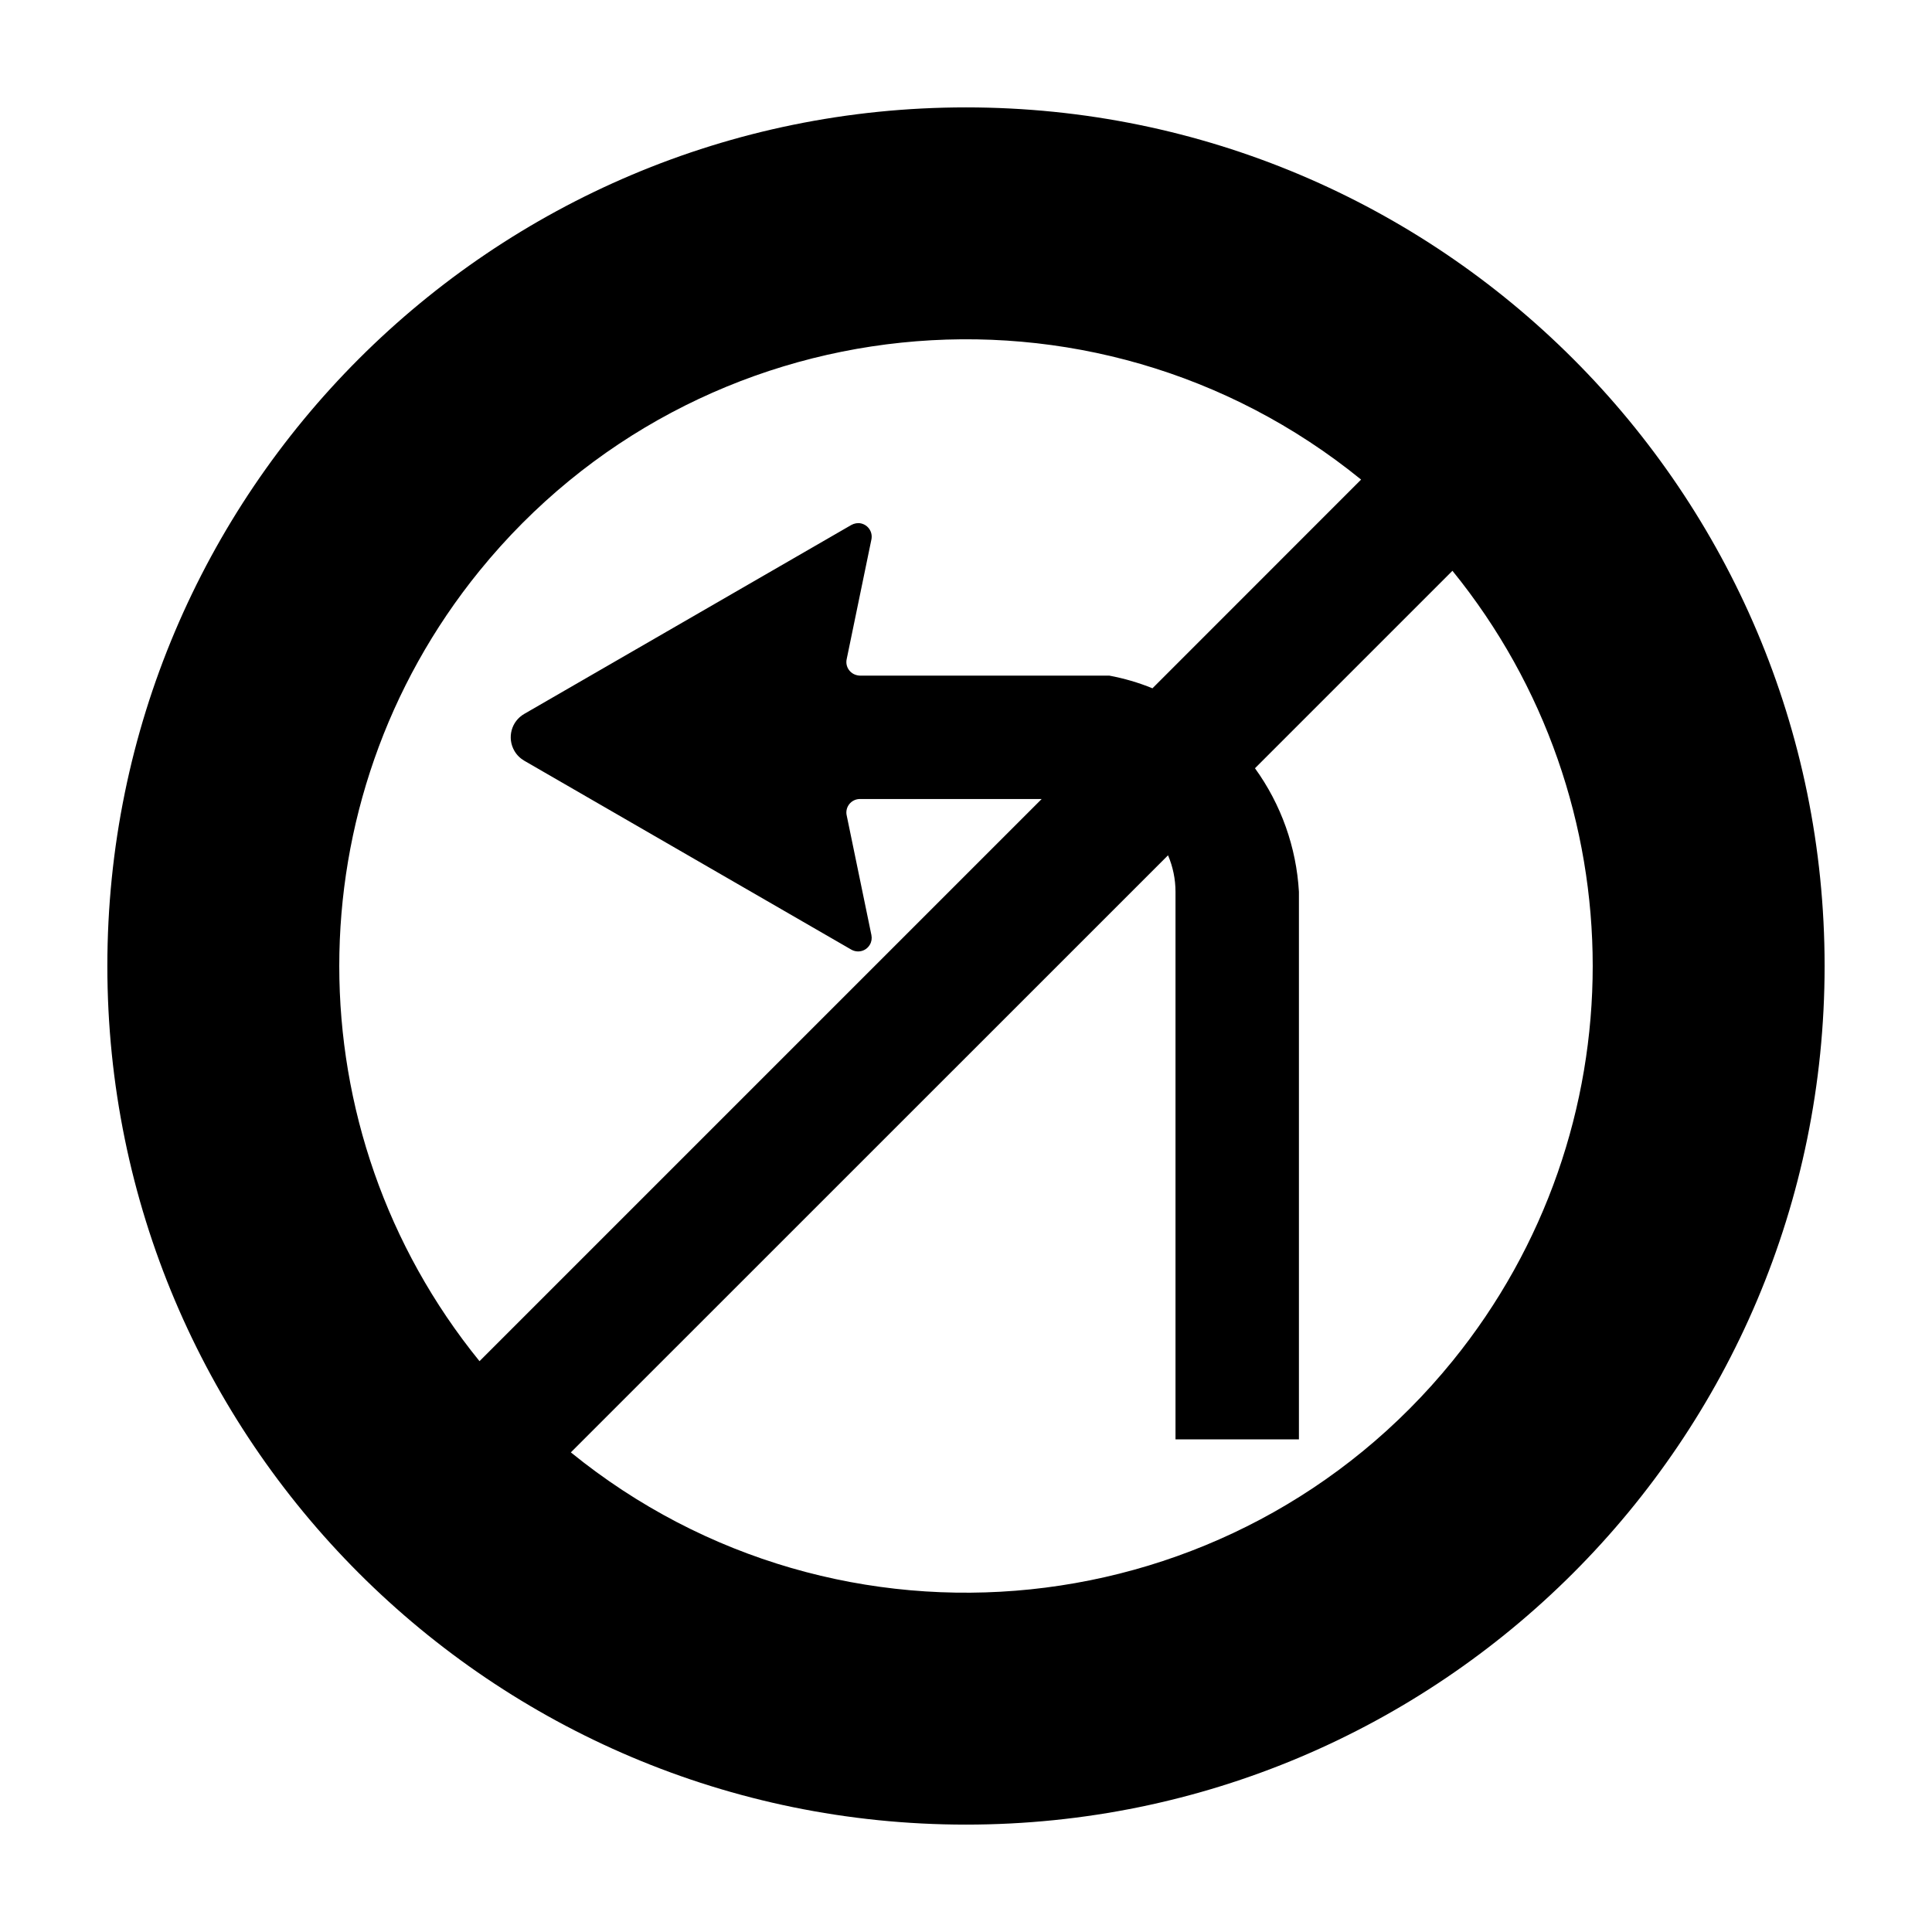
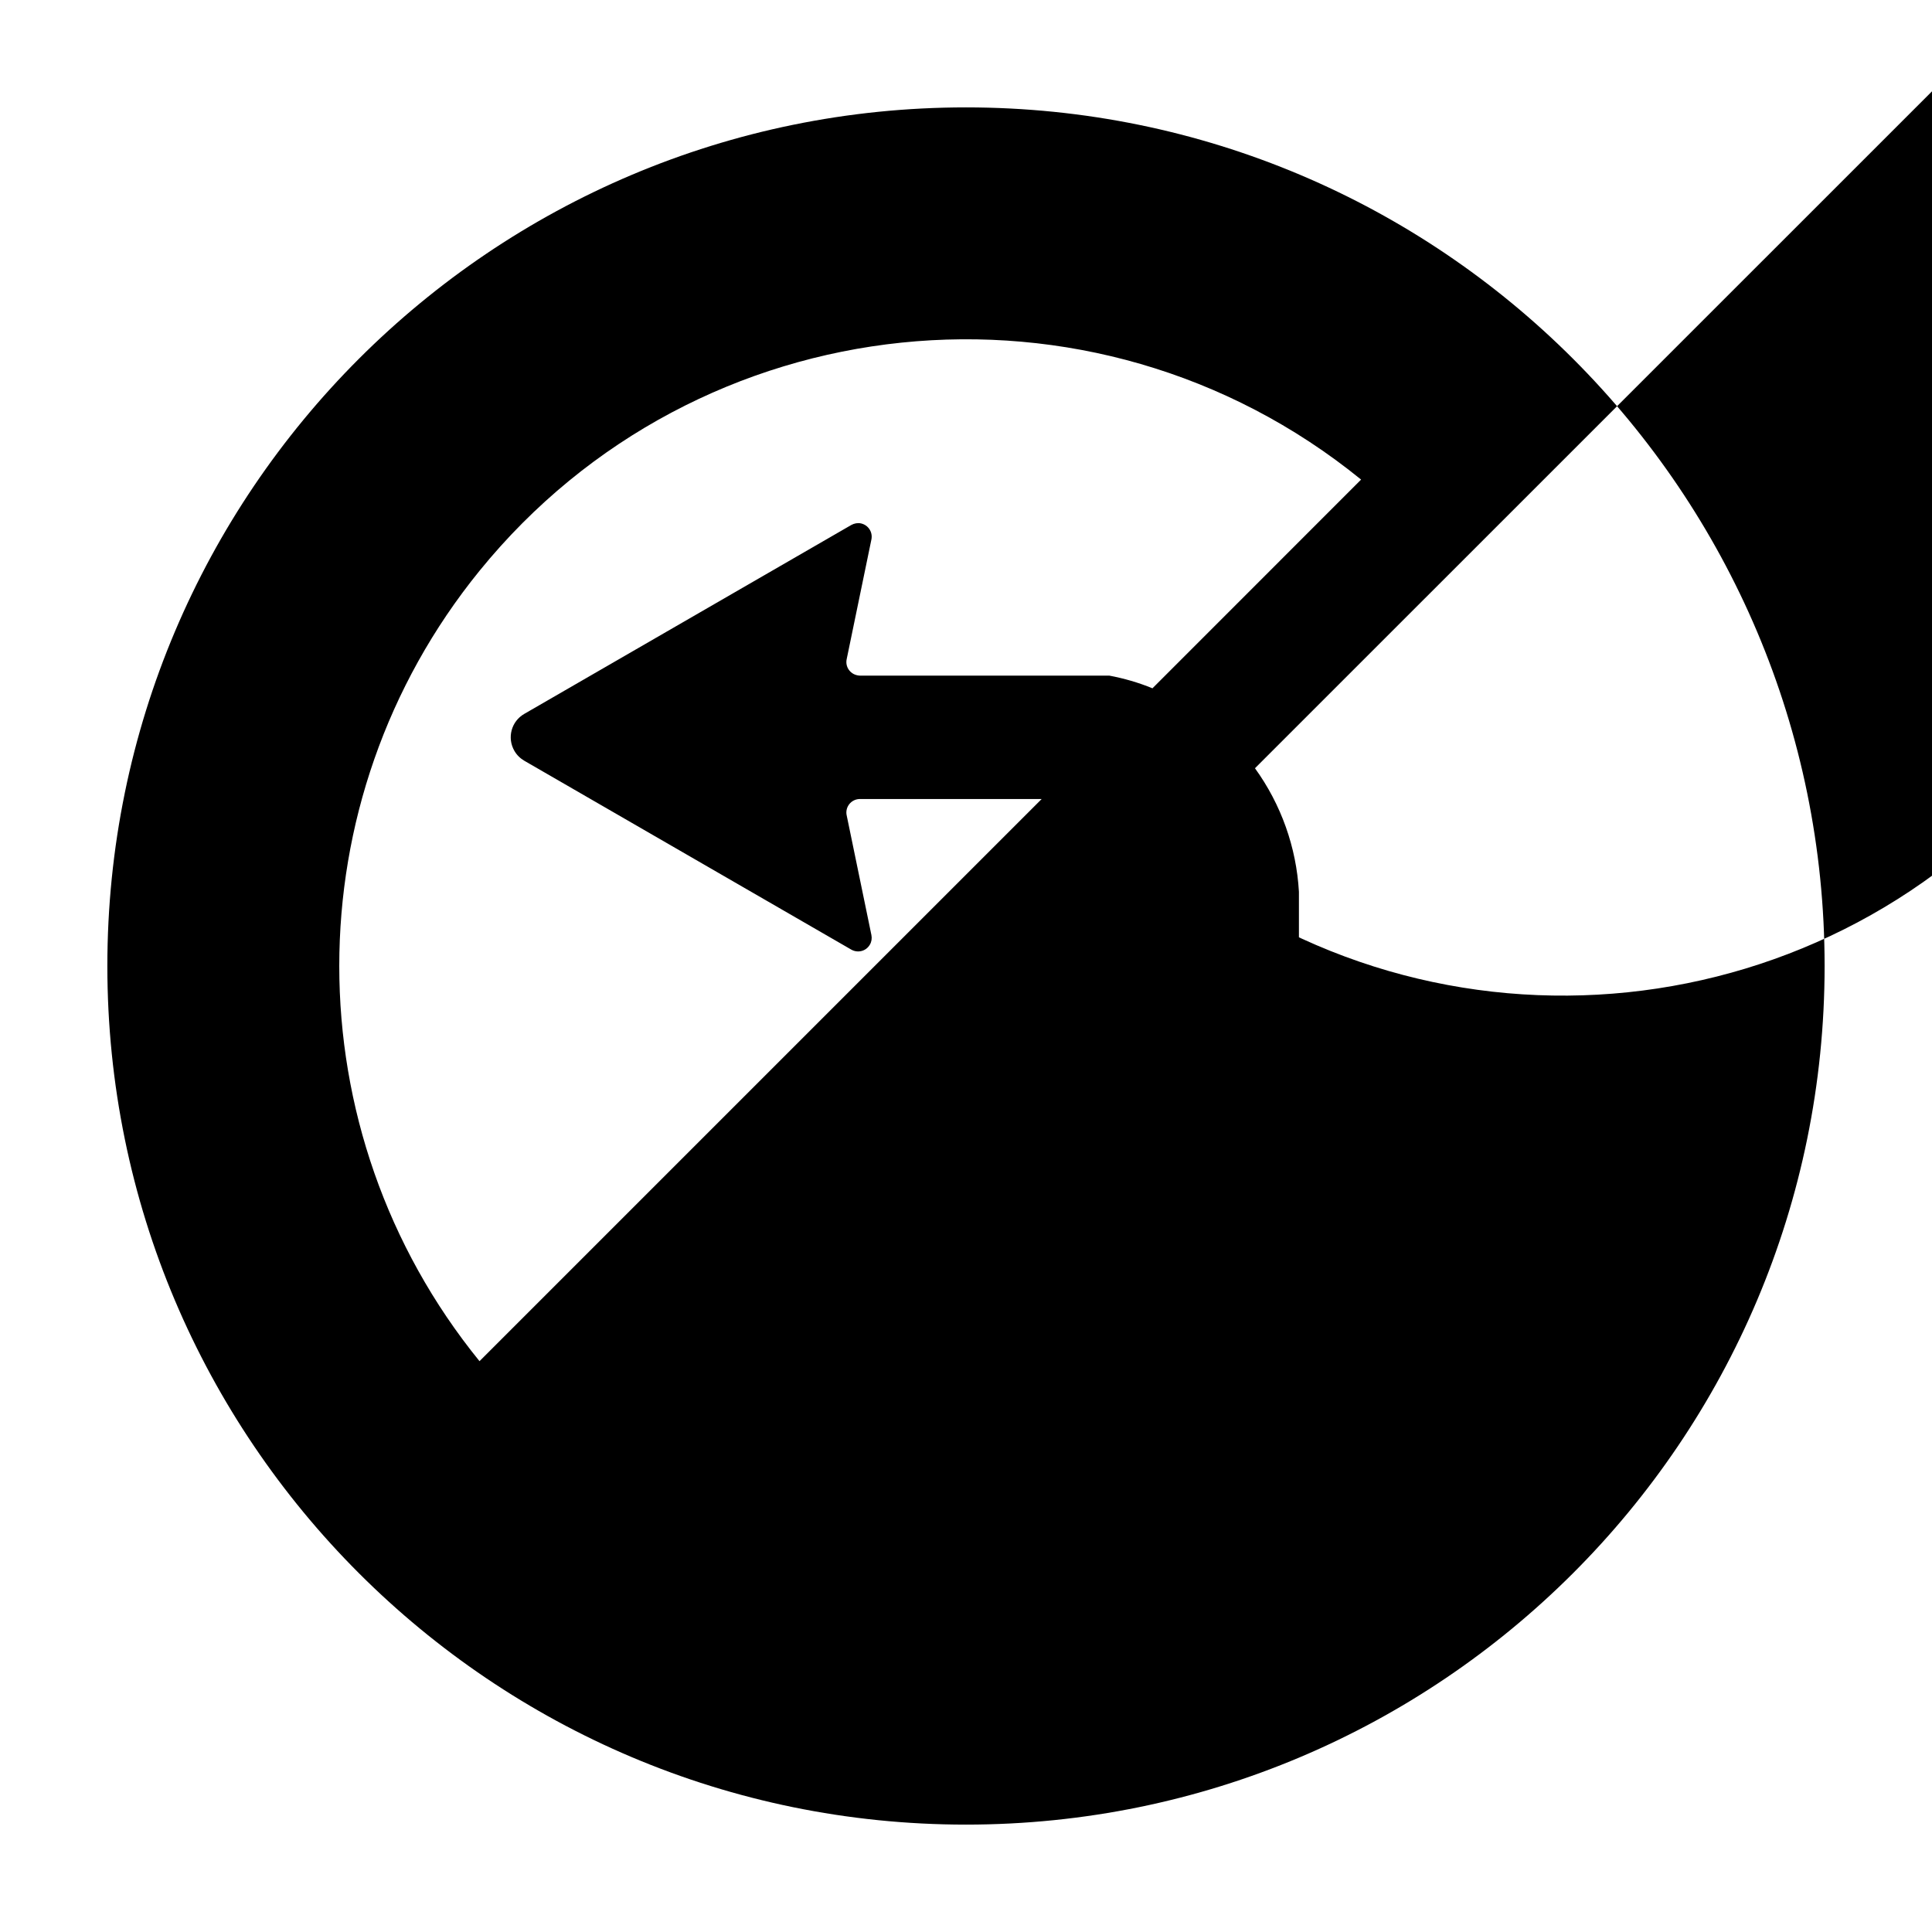
<svg xmlns="http://www.w3.org/2000/svg" fill="#000000" width="800px" height="800px" version="1.1" viewBox="144 144 512 512">
-   <path d="m627.54 400c0 125.67-101.88 227.54-227.55 227.54-125.66 0-227.54-101.87-227.54-227.54 0-125.68 101.88-227.54 227.54-227.54 125.68 0 227.55 101.86 227.55 227.54zm-150.96-52.406c6.926 9.578 10.973 20.949 11.648 32.742v145.11h-32.707v-145.11c0-3.32-0.68-6.629-1.98-9.672l-158.26 158.23c71.191 57.844 175.79 47.02 233.63-24.18 49.566-61.016 49.566-148.43 0-209.45zm-56.523 8.152h-48.16c-1.988 0-3.602 1.605-3.602 3.586 0 0.281 0.031 0.516 0.082 0.734l6.555 31.73c0.176 0.875 0.039 1.793-0.402 2.535-1.004 1.754-3.188 2.301-4.914 1.336l-86.66-50.055c-1.102-0.645-2.004-1.527-2.637-2.625-1.996-3.457-0.816-7.836 2.637-9.809l86.66-50.059c0.766-0.414 1.672-0.598 2.527-0.414 1.941 0.414 3.199 2.301 2.785 4.281l-6.555 31.734c-0.402 1.93 0.836 3.82 2.785 4.231 0.258 0.051 0.492 0.098 0.734 0.098h66.094c3.914 0.734 7.742 1.844 11.426 3.359l55.293-55.312c-71.191-57.832-175.79-47.012-233.63 24.18-49.551 61.016-49.551 148.43 0 209.45z" />
+   <path d="m627.54 400c0 125.67-101.88 227.54-227.55 227.54-125.66 0-227.54-101.87-227.54-227.54 0-125.68 101.88-227.54 227.54-227.54 125.68 0 227.55 101.86 227.55 227.54zm-150.96-52.406c6.926 9.578 10.973 20.949 11.648 32.742v145.11h-32.707v-145.11c0-3.32-0.68-6.629-1.98-9.672c71.191 57.844 175.79 47.02 233.63-24.18 49.566-61.016 49.566-148.43 0-209.45zm-56.523 8.152h-48.16c-1.988 0-3.602 1.605-3.602 3.586 0 0.281 0.031 0.516 0.082 0.734l6.555 31.73c0.176 0.875 0.039 1.793-0.402 2.535-1.004 1.754-3.188 2.301-4.914 1.336l-86.66-50.055c-1.102-0.645-2.004-1.527-2.637-2.625-1.996-3.457-0.816-7.836 2.637-9.809l86.66-50.059c0.766-0.414 1.672-0.598 2.527-0.414 1.941 0.414 3.199 2.301 2.785 4.281l-6.555 31.734c-0.402 1.93 0.836 3.82 2.785 4.231 0.258 0.051 0.492 0.098 0.734 0.098h66.094c3.914 0.734 7.742 1.844 11.426 3.359l55.293-55.312c-71.191-57.832-175.79-47.012-233.63 24.18-49.551 61.016-49.551 148.43 0 209.45z" />
</svg>